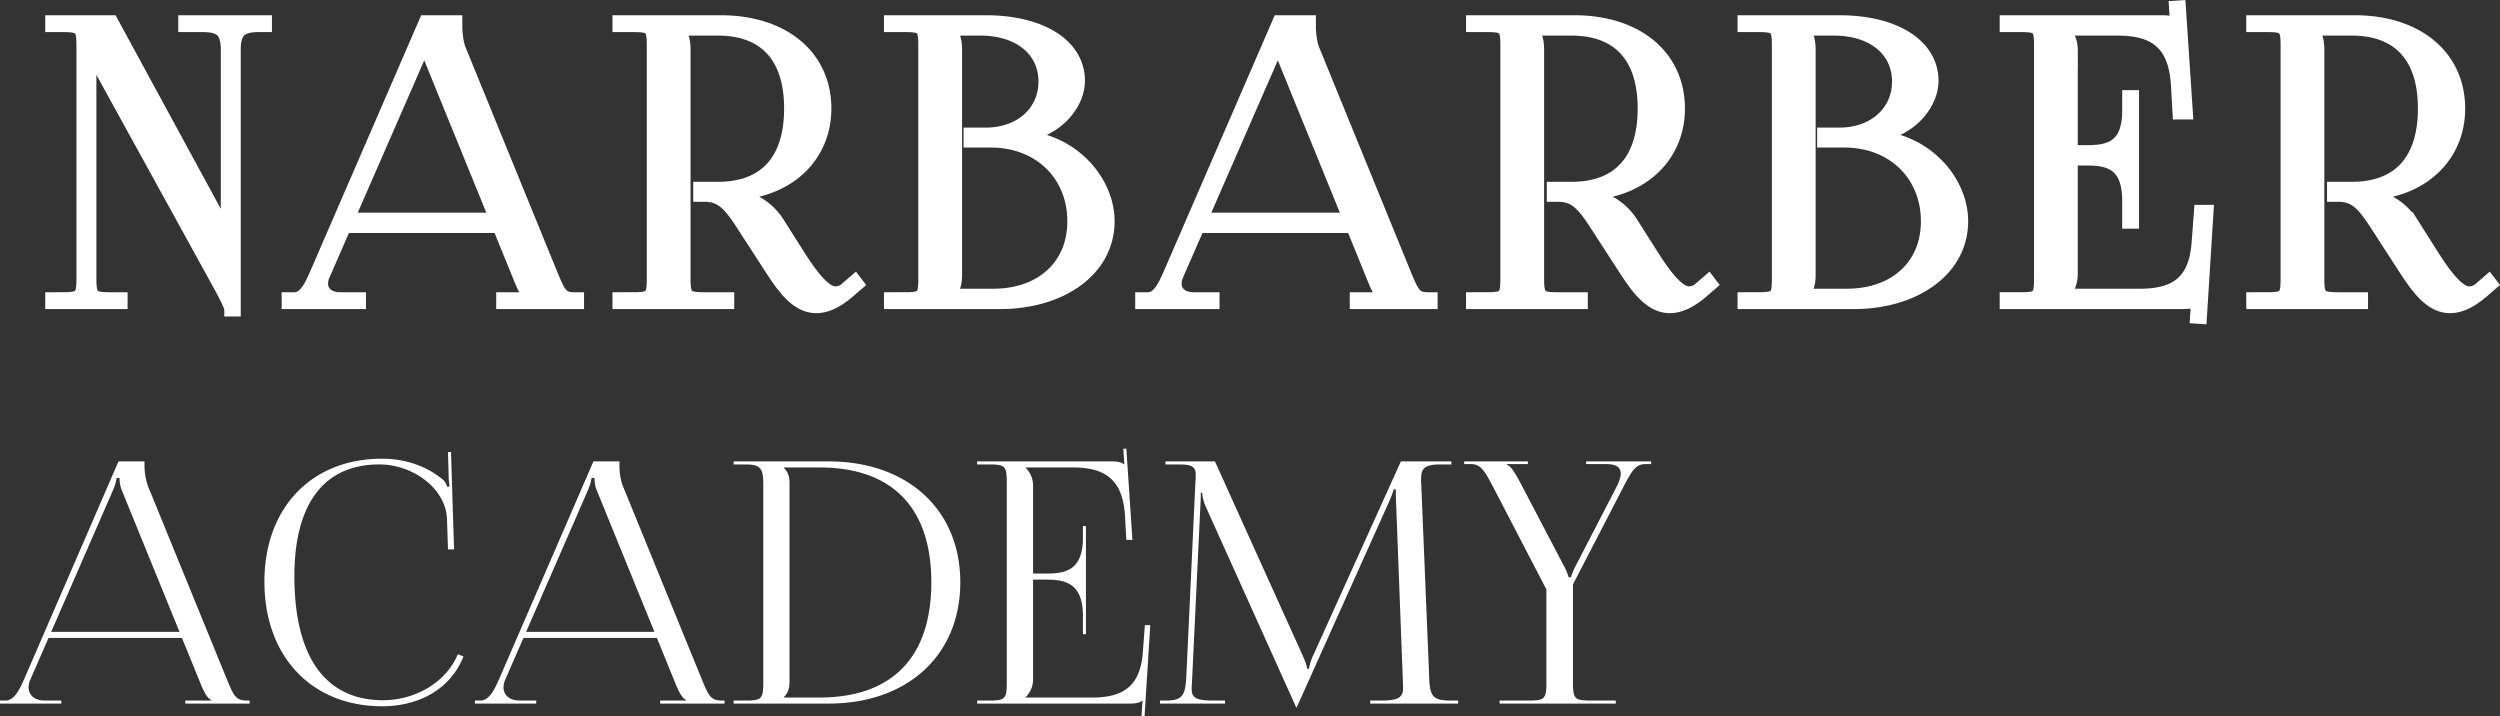
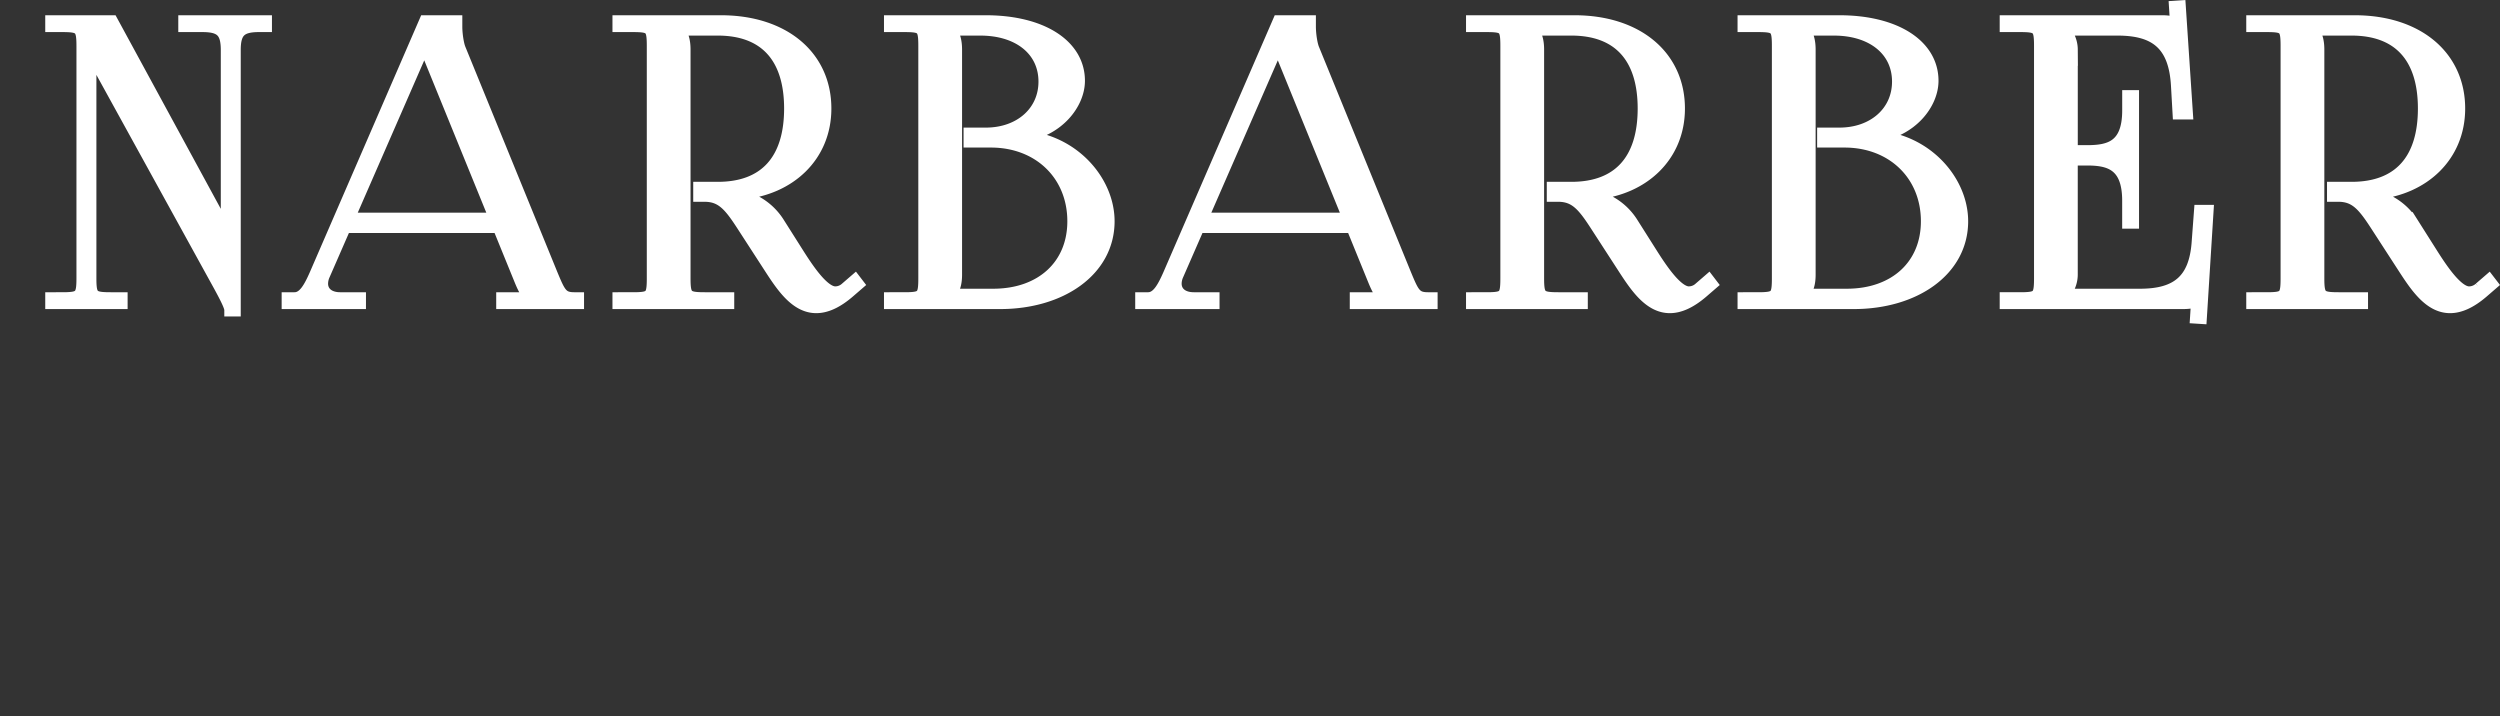
<svg xmlns="http://www.w3.org/2000/svg" width="1313.724" height="376.45" viewBox="0 0 1313.724 376.45">
  <rect x="0" y="0" width="1313.724" height="376.45" fill="#333333" stroke="none" />
  <g transform="translate(-217.416 -10933.275)">
-     <path d="M1.416,0H33.63V-1.593H24.957c-5.3,0-8.518-2.821-8.518-6.939a10.3,10.3,0,0,1,.907-4.035l9.58-21.948h70.1l9.878,24.249c1.239,3.009,3.186,7.434,5.487,8.319v.354H98.766V0h33.807V-1.593h-1.416c-5.841,0-6.9-2.478-10.443-10.974L78.942-114.873a33.374,33.374,0,0,1-1.593-10.266v-2.124H63.684l-49.7,114.7C11.328-6.549,8.673-1.593,4.248-1.593H1.416Zm26.9-37.7L60.534-111.51c1.593-3.717,2.124-6.018,2.124-7.08h1.593a16.665,16.665,0,0,0,1.416,7.08L95.733-37.7ZM140.361-64.074c0,39.294,24.78,65.49,61.95,65.49,18.585,0,35.741-8.542,42.657-26.2L242-25.942C235.865-11.04,219.48-1.77,202.665-1.77c-30.258,0-46.551-22.8-46.551-65.136,0-38.2,15.62-58.766,44.627-58.766,17.513,0,34.669,12.392,35.554,28.322l.533,16.383,3.184-.1-1.593-51.153-1.592.05.353,12.871a26.082,26.082,0,0,0,.531,5.133l-1.239.354a8.675,8.675,0,0,0-1.947-3.54c-8.976-7.694-20.532-11.328-32.391-11.328C165.07-128.679,140.361-102.837,140.361-64.074ZM250.986,0H283.2V-1.593h-8.673c-5.3,0-8.518-2.821-8.518-6.939a10.3,10.3,0,0,1,.907-4.035l9.58-21.948h70.1l9.878,24.249c1.239,3.009,3.186,7.434,5.487,8.319v.354H348.336V0h33.807V-1.593h-1.416c-5.841,0-6.9-2.478-10.443-10.974L328.512-114.873a33.373,33.373,0,0,1-1.593-10.266v-2.124H313.254l-49.7,114.7c-2.655,6.018-5.31,10.974-9.735,10.974h-2.832Zm26.9-37.7L310.1-111.51c1.593-3.717,2.124-6.018,2.124-7.08h1.593a16.665,16.665,0,0,0,1.416,7.08L345.3-37.7ZM413.295-3.186v-.177c2.124-2.124,3.009-4.248,3.009-8.319v-103.9c0-4.071-.885-6.195-3.009-8.319v-.177h18.762c38.2,0,58.764,21.125,58.764,60.357,0,39.347-20.567,60.534-58.764,60.534ZM386.922,0h49.914c41.524,0,69.207-25.488,69.207-63.72,0-38.126-27.683-63.543-69.207-63.543H386.922v1.593h6.2c8.5,0,9.381,2.478,9.381,10.974V-10.974c0,8.5-.885,9.381-9.381,9.381h-6.2ZM572.064-36.462V-93.279h-1.593v6.195c0,16.992-9.2,18.762-19.116,18.762h-7.08V-114.7a13.037,13.037,0,0,0-3.894-9.2v-.177h24.957c16.992,0,26.2,6.549,27.258,25.665l.708,12.39h3.186L593.3-133.989l-1.589.106.527,8.213h-.177c-1.239-1.239-3.717-1.593-6.549-1.593H514.893v1.593h6.2c8.5,0,9.381.885,9.381,9.381V-10.974c0,8.5-.885,9.381-9.381,9.381h-6.2V0h80.181c2.832,0,5.31-.354,6.549-1.593h.177l-.528,8.219,1.59.1,3.009-47.967h-2.832l-1.062,14.16C600.738-10.089,592.6-3.186,575.6-3.186H540.381v-.177a13.037,13.037,0,0,0,3.894-9.2V-65.136h7.08c9.912,0,19.116,1.947,19.116,18.939v9.735ZM611,0h34.161V-1.593h-6.372c-9.715,0-11.156-1.971-11.156-6.257,0-1.163.106-2.5.182-4.009l4.425-92.925c.177-3.186.177-4.425.177-6.018h.708a22.816,22.816,0,0,0,1.947,7.434L681.981.708l.531,1.239h.354L683.4.708,731.01-105.315a54.93,54.93,0,0,0,2.832-7.257H734.9c0,1.947,0,4.6.177,7.788l3.54,93.279c.033,1.113.092,2.154.092,3.111,0,4.215-1.159,6.8-10.889,6.8h-6.372V0h46.2V-1.593h-3.894c-9.735,0-10.974-2.478-11.328-12.567L748.356-113.1c-.076-1.785-.174-3.382-.174-4.79,0-5.156,1.321-7.777,9.909-7.777h6.018v-1.593h-26.55L691.716-25.842a30.328,30.328,0,0,0-2.478,7.611h-.885c0-1.062-1.062-4.071-2.655-7.611L639.855-127.263H613.836v1.593h7.08c7.618,0,8.834,1.655,8.834,5.662,0,1.068-.086,2.3-.161,3.719L624.81-14.16c-.531,9.912-1.947,12.567-10.974,12.567H611ZM789.42,0h61.065V-1.593h-13.1c-8.5,0-9.381-.885-9.381-9.381V-62.658l26.2-50.622c4.692-9.066,6.726-12.567,11.859-12.567h3.009v-1.416H834.909v1.416h10.62c5.583,0,7.557,1.98,7.557,4.937,0,2.2-1.091,4.939-2.6,7.807l-21.24,41.064a31.654,31.654,0,0,0-2.3,5.664h-1.239a27.167,27.167,0,0,0-2.3-5.664l-22.833-43.542c-2.832-5.31-4.956-9.027-7.257-9.912v-.354h10.974v-1.416H770.835v1.416h3.717c5.133,0,7.434,4.248,11.682,12.39L814.023-60v49.029c0,8.5-.885,9.381-9.381,9.381H789.42Z" transform="translate(216 11303)" fill="#fff" />
    <path d="M3.69,0H39.975V-1.845h-5.33c-9.84,0-11.07-1.025-11.07-10.865v-110.7c0-3.485,0-6.56-.2-8.815H24.4c0,.2,2.016,4.211,4.1,7.995L92.045-8.815c2.665,4.92,5.74,10.66,5.74,12.71h1.64v-136.53c0-9.84,3.28-12.915,13.12-12.915h3.28v-1.845H73.6v1.845H82.82c9.84,0,13.12,3.075,13.12,12.915V-45.1c0,3.485,0,6.355.205,8.61h-1.23c0-.82-1.435-3.69-3.69-7.585l-56.17-103.32H3.69v1.845H9.02c9.84,0,11.07,1.025,11.07,10.865V-12.71c0,9.84-1.23,10.865-11.07,10.865H3.69ZM127.92,0h37.31V-1.845H155.185c-6.143,0-9.866-3.268-9.866-8.036a11.926,11.926,0,0,1,1.051-4.674l11.1-25.42H238.66L250.1-11.89c1.435,3.485,3.69,8.61,6.355,9.635v.41H240.67V0h39.155V-1.845h-1.64c-6.765,0-7.995-2.87-12.1-12.71l-48.38-118.49c-1.007-2.467-1.845-7.79-1.845-11.89v-2.46H200.038L142.475-14.555c-3.075,6.97-6.15,12.71-11.275,12.71h-3.28Zm31.156-43.665L196.39-129.15c1.845-4.305,2.46-6.97,2.46-8.2H200.7a19.3,19.3,0,0,0,1.64,8.2l34.822,85.485ZM301.76,0h56.99V-1.845H346.86c-9.84,0-11.07-1.025-11.07-10.865V-132.84c0-4.715-1.025-8.2-3.485-10.66v-.205h21.32c24.918,0,38.335,14.637,38.335,41.82,0,27.316-13.417,42.025-38.335,42.025H344.2v3.485h2.46c9.225,0,13.53,5.33,20.3,15.785L381.3-18.45c6.454,9.963,13.581,20.6,24.076,20.6,4.838,0,10.391-2.26,16.924-7.887l4.51-3.895L425.685-11.1,421.175-7.2A8.706,8.706,0,0,1,415.31-4.92c-6.54,0-14.8-12.589-20.07-20.91L384.99-42.025A31.8,31.8,0,0,0,362.235-56.17V-57.4l4.1-.205c24.6-2.255,43.46-19.27,43.46-44.28,0-27.265-21.73-45.51-54.53-45.51H301.76v1.845h7.175c9.84,0,10.865,1.025,10.865,10.865V-12.71c0,9.84-1.025,10.865-10.865,10.865H301.76ZM474.985-3.69V-4.1c2.46-2.46,3.485-5.74,3.485-10.455V-132.84c0-4.715-1.025-8.2-3.485-10.66v-.205H491.59c20.418,0,34.03,11.07,34.03,27.675,0,16.195-13.12,27.675-31.16,27.675h-8.2v3.485h10.865c25.42,0,43.665,17.63,43.665,42.23,0,23.37-16.974,38.95-42.435,38.95ZM444.44,0h57.6c31.775,0,56.58-17.015,56.58-42.64,0-20.91-18.45-42.435-45.1-44.28v-.82c18.86-2.665,29.52-17.015,29.52-28.7,0-18.573-19.434-30.955-48.585-30.955H444.44v1.845h7.175c9.84,0,10.865,1.025,10.865,10.865V-12.71c0,9.84-1.025,10.865-10.865,10.865H444.44ZM576.46,0h37.31V-1.845H603.725c-6.143,0-9.866-3.268-9.866-8.036a11.926,11.926,0,0,1,1.051-4.674l11.1-25.42H687.2L698.64-11.89c1.435,3.485,3.69,8.61,6.355,9.635v.41H689.21V0h39.155V-1.845h-1.64c-6.765,0-7.995-2.87-12.095-12.71l-48.38-118.49c-1.007-2.467-1.845-7.79-1.845-11.89v-2.46H648.578L591.015-14.555c-3.075,6.97-6.15,12.71-11.275,12.71h-3.28Zm31.156-43.665L644.93-129.15c1.845-4.305,2.46-6.97,2.46-8.2h1.845a19.3,19.3,0,0,0,1.64,8.2L685.7-43.665ZM750.3,0h56.99V-1.845H795.4c-9.84,0-11.07-1.025-11.07-10.865V-132.84c0-4.715-1.025-8.2-3.485-10.66v-.205h21.32c24.918,0,38.335,14.637,38.335,41.82,0,27.316-13.417,42.025-38.335,42.025h-9.43v3.485h2.46c9.225,0,13.53,5.33,20.295,15.785l14.35,22.14c6.454,9.963,13.581,20.6,24.076,20.6,4.838,0,10.391-2.26,16.924-7.887l4.51-3.895L874.225-11.1,869.715-7.2A8.706,8.706,0,0,1,863.85-4.92c-6.54,0-14.8-12.589-20.07-20.91L833.53-42.025A31.8,31.8,0,0,0,810.775-56.17V-57.4l4.1-.205c24.6-2.255,43.46-19.27,43.46-44.28,0-27.265-21.73-45.51-54.53-45.51H750.3v1.845h7.175c9.84,0,10.865,1.025,10.865,10.865V-12.71c0,9.84-1.025,10.865-10.865,10.865H750.3ZM923.525-3.69V-4.1c2.46-2.46,3.485-5.74,3.485-10.455V-132.84c0-4.715-1.025-8.2-3.485-10.66v-.205H940.13c20.418,0,34.03,11.07,34.03,27.675,0,16.195-13.12,27.675-31.16,27.675h-8.2v3.485h10.865c25.42,0,43.665,17.63,43.665,42.23,0,23.37-16.974,38.95-42.435,38.95ZM892.98,0h57.6c31.775,0,56.58-17.015,56.58-42.64,0-20.91-18.45-42.435-45.1-44.28v-.82c18.86-2.665,29.52-17.015,29.52-28.7,0-18.573-19.434-30.955-48.585-30.955H892.98v1.845h7.175c9.84,0,10.865,1.025,10.865,10.865V-12.71c0,9.84-1.025,10.865-10.865,10.865H892.98Zm203.975-42.23v-65.805h-1.845v7.175c0,19.68-10.66,21.73-22.14,21.73h-8.2v-53.71a15.1,15.1,0,0,0-4.51-10.66v-.205h28.905c19.68,0,30.34,7.585,31.57,29.725l.82,14.35h3.69l-3.69-55.555-1.841.122.611,9.513h-.205c-1.435-1.435-4.3-1.845-7.585-1.845h-81.8v1.845h7.175c9.84,0,10.865,1.025,10.865,10.865V-12.71c0,9.84-1.025,10.865-10.865,10.865h-7.175V0h92.865c3.28,0,6.15-.41,7.585-1.845h.2l-.611,9.519,1.841.116,3.485-55.555h-3.28l-1.23,16.4c-1.435,19.68-10.865,27.675-30.545,27.675h-40.8v-.205a15.1,15.1,0,0,0,4.51-10.66V-75.44h8.2c11.48,0,22.14,2.255,22.14,21.935V-42.23ZM1160.3,0h56.99V-1.845H1205.4c-9.84,0-11.07-1.025-11.07-10.865V-132.84c0-4.715-1.025-8.2-3.485-10.66v-.205h21.32c24.918,0,38.335,14.637,38.335,41.82,0,27.316-13.417,42.025-38.335,42.025h-9.43v3.485h2.46c9.225,0,13.53,5.33,20.3,15.785l14.35,22.14c6.454,9.963,13.581,20.6,24.076,20.6,4.838,0,10.391-2.26,16.924-7.887l4.51-3.895-1.125-1.462-4.51,3.895a8.706,8.706,0,0,1-5.865,2.282c-6.54,0-14.8-12.589-20.07-20.91l-10.25-16.195a31.8,31.8,0,0,0-22.755-14.145V-57.4l4.1-.205c24.6-2.255,43.46-19.27,43.46-44.28,0-27.265-21.73-45.51-54.53-45.51H1160.3v1.845h7.175c9.84,0,10.865,1.025,10.865,10.865V-12.71c0,9.84-1.025,10.865-10.865,10.865H1160.3Z" transform="translate(241 11092.185)" fill="#fff" stroke="#fff" stroke-width="7" />
  </g>
</svg>